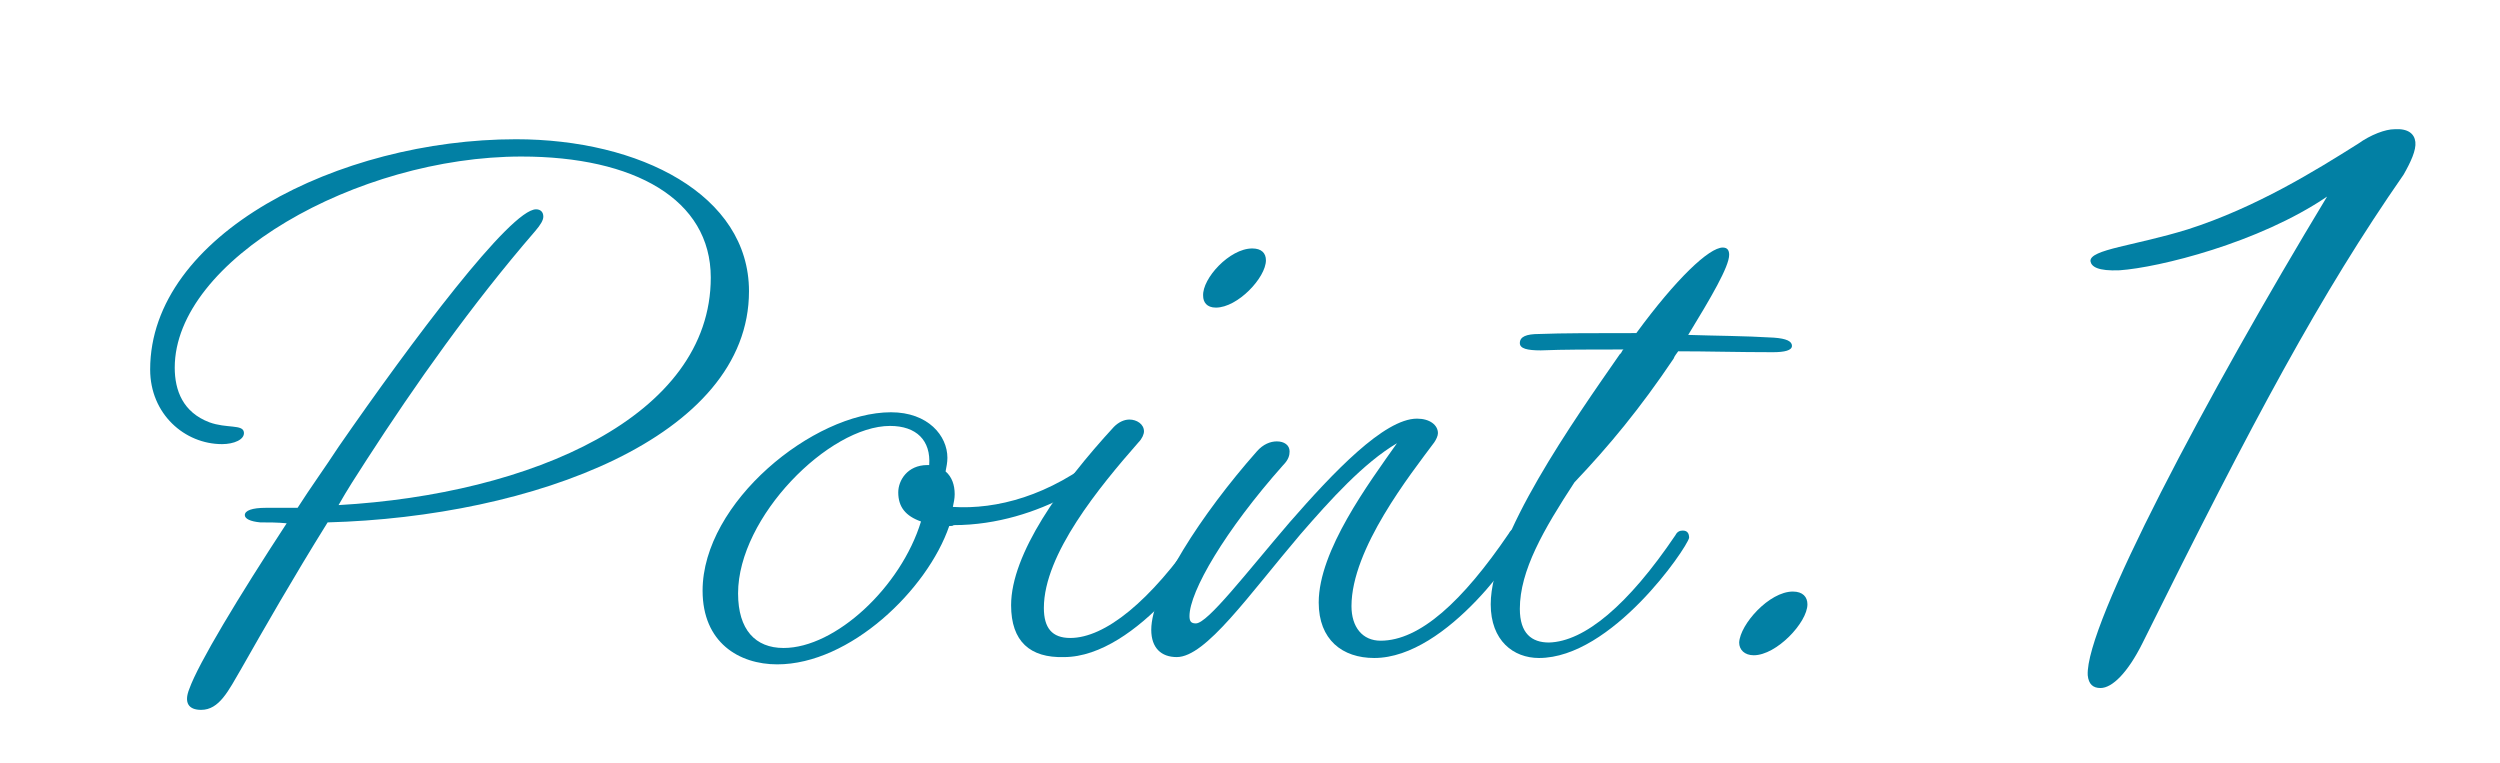
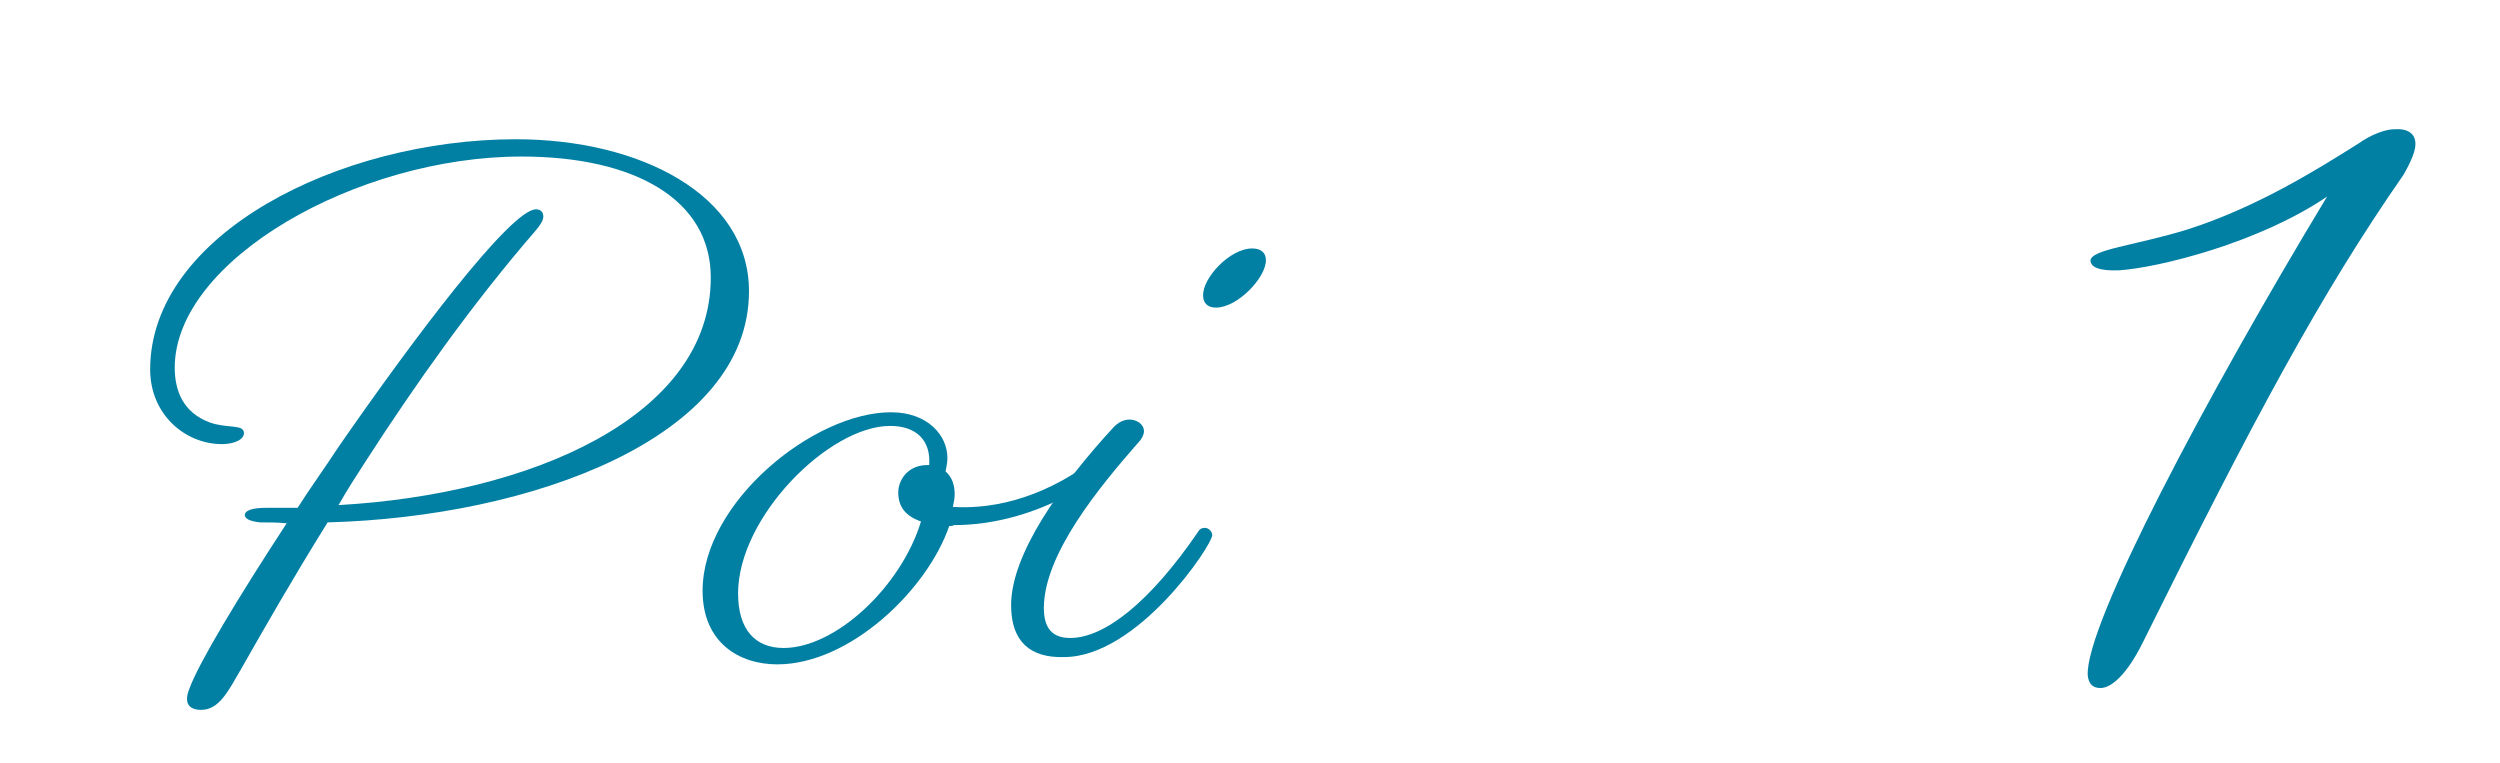
<svg xmlns="http://www.w3.org/2000/svg" version="1.1" id="レイヤー_1" x="0px" y="0px" viewBox="0 0 274.7 83.8" style="enable-background:new 0 0 274.7 83.8;" xml:space="preserve">
  <style type="text/css">
	.st0{fill:#0280A4;}
</style>
  <path class="st0" d="M22.1,78c-1.4,0-1.9-0.8-1.3-2.3c1-2.8,5.4-10.1,10.7-18.2c-1-0.1-2-0.1-2.9-0.1c-1.1-0.1-1.7-0.4-1.7-0.8  c0-0.5,0.8-0.8,2.3-0.8H32c0.2,0,0.4,0,0.7,0c1.4-2.2,3-4.4,4.5-6.7C45.3,37.4,56.1,23,58.9,23c0.5,0,0.8,0.3,0.8,0.8  c0,0.4-0.3,0.9-0.9,1.6c-7,8.1-13.2,16.9-18.5,25.1c-1.1,1.7-2.2,3.4-3.1,5c21.1-1.2,40.9-9.7,40.9-25c0-8.6-8.4-13.3-20.8-13.3  c-18.1,0-38.1,11.4-38.1,23.2c0,2.5,0.9,4.9,3.8,6c1.9,0.7,3.7,0.2,3.8,1.1c0.1,0.8-1.1,1.3-2.4,1.3c-4.1,0-7.9-3.3-7.9-8.2  c0-14.8,20.7-25.3,40.2-25.3c13.6,0,25.6,6.1,25.6,16.7c0,16.1-23.9,24.8-46.3,25.4c-3.8,6.1-7,11.7-9.5,16.1  C25.1,75.9,24.1,78,22.1,78z" />
  <path class="st0" d="M104.3,57.8c-2.4,7-10.9,15.2-18.9,15.2c-4.2,0-8.2-2.4-8.2-8.1c0-9.7,12.2-19.6,20.7-19.6c4.1,0,6.2,2.6,6.2,5  c0,0.5-0.1,1-0.2,1.5c0.7,0.6,1,1.5,1,2.5c0,0.5-0.1,0.9-0.2,1.4c4.8,0.3,10.6-1.2,16.3-5.8c0.2-0.2,0.5-0.3,0.8-0.3  c0.4,0,0.5,0.2,0.5,0.6c0,1.5-7.9,7.5-17.5,7.5C104.7,57.8,104.5,57.8,104.3,57.8z M86.1,71.2c5.7,0,12.9-6.7,15.1-13.9  c-1.7-0.6-2.5-1.6-2.5-3.2c0-1.3,1-3,3.2-3h0.2c0.2-2.7-1.4-4.3-4.3-4.3c-6.7,0-16.7,10-16.7,18.4C81.1,69.2,83,71.2,86.1,71.2z" />
  <path class="st0" d="M111.1,66.5c0-5.6,5.4-13.2,11.3-19.6c0.5-0.5,1.1-0.8,1.7-0.8c0.8,0,1.6,0.5,1.6,1.3c0,0.3-0.2,0.8-0.6,1.2  c-4.3,4.9-10.4,12.3-10.4,18.2c0,2.2,0.9,3.3,2.9,3.3c3.8,0,8.8-4,14-11.6c0.2-0.4,0.5-0.5,0.8-0.5c0.4,0,0.8,0.4,0.8,0.8  c0,1.1-8.2,13.4-16.3,13.4C113.2,72.3,111.1,70.5,111.1,66.5z M137.6,27.3c1,0,1.5,0.5,1.5,1.3c0,1.9-3.1,5.2-5.5,5.2  c-1,0-1.4-0.6-1.4-1.3C132.1,30.6,135.1,27.3,137.6,27.3z" />
-   <path class="st0" d="M151,72.3c-3.5,0-6.1-2-6.1-6.1c0-5.7,5.5-13.1,8.6-17.5c-3.7,2.2-7.3,6.2-10.6,10  c-5.7,6.7-10.4,13.5-13.6,13.5c-1.7,0-2.8-1-2.8-3c0-4.2,5.5-12.7,11.6-19.6c0.7-0.8,1.5-1.1,2.2-1.1c0.8,0,1.4,0.4,1.4,1.1  c0,0.4-0.1,0.9-0.7,1.5c-6.4,7.2-10.3,13.9-10.3,16.6c0,0.6,0.2,0.8,0.7,0.8c1.3,0,5.5-5.5,10.3-11.1c4.8-5.5,10.4-11.4,14-11.4  c1.4,0,2.3,0.7,2.3,1.6c0,0.3-0.2,0.7-0.4,1c-2.6,3.5-9.1,11.7-9.1,18c0,2.3,1.2,3.8,3.2,3.8c4.3,0,9-4.3,14.1-11.8  c0.2-0.4,0.5-0.5,0.8-0.5c0.5,0,0.8,0.4,0.8,0.8C167.3,60,159.1,72.3,151,72.3z" />
-   <path class="st0" d="M169.1,72.3c-2.8,0-5.3-1.9-5.3-5.9c0-7.3,9.2-20.3,14.2-27.5c0.2-0.1,0.2-0.4,0.4-0.5c-3.6,0-6.6,0-9.1,0.1  c-1.5,0-2.3-0.2-2.3-0.8c0-0.7,0.7-1,2.1-1c2.5-0.1,6.2-0.1,10.7-0.1c4.4-6,8-9.4,9.5-9.4c0.5,0,0.7,0.3,0.7,0.8  c0,1.3-2,4.7-4.5,8.8c2.9,0.1,6.1,0.1,9.4,0.3c1.4,0.1,2,0.4,2,0.9s-0.8,0.7-2.1,0.7c-3.8,0-7.2-0.1-10.4-0.1  c-0.2,0.3-0.4,0.5-0.5,0.8c-3.7,5.5-7.1,9.6-10.9,13.6c-3.4,5.2-6,9.7-6,13.9c0,2.7,1.3,3.7,3.2,3.7c3.9-0.1,8.7-4.1,13.9-11.8  c0.2-0.4,0.5-0.5,0.8-0.5c0.5,0,0.7,0.3,0.7,0.8C185.3,60.3,177.1,72.3,169.1,72.3z" />
-   <path class="st0" d="M197,65c1.1,0,1.6,0.6,1.6,1.4c0,2-3.4,5.6-5.9,5.6c-1,0-1.6-0.6-1.6-1.4C191.2,68.6,194.4,65,197,65z" />
  <path class="st0" d="M230.8,75.6c-0.8,0-1.3-0.4-1.4-1.4c-0.3-5.5,13-30.6,26.3-52.6c-7.5,5.1-18.5,7.8-22.8,8.1  c-2.4,0.1-3.1-0.4-3.2-1c-0.1-1.3,4.9-1.7,10.7-3.5c7.5-2.4,14.1-6.5,18.7-9.4c1.4-1,3-1.6,4-1.6c1.5-0.1,2.2,0.5,2.3,1.4  c0.1,0.9-0.5,2.2-1.3,3.6c-9.1,13.1-16.4,26.7-28.7,51.5C233.8,73.9,232.1,75.6,230.8,75.6z" />
</svg>